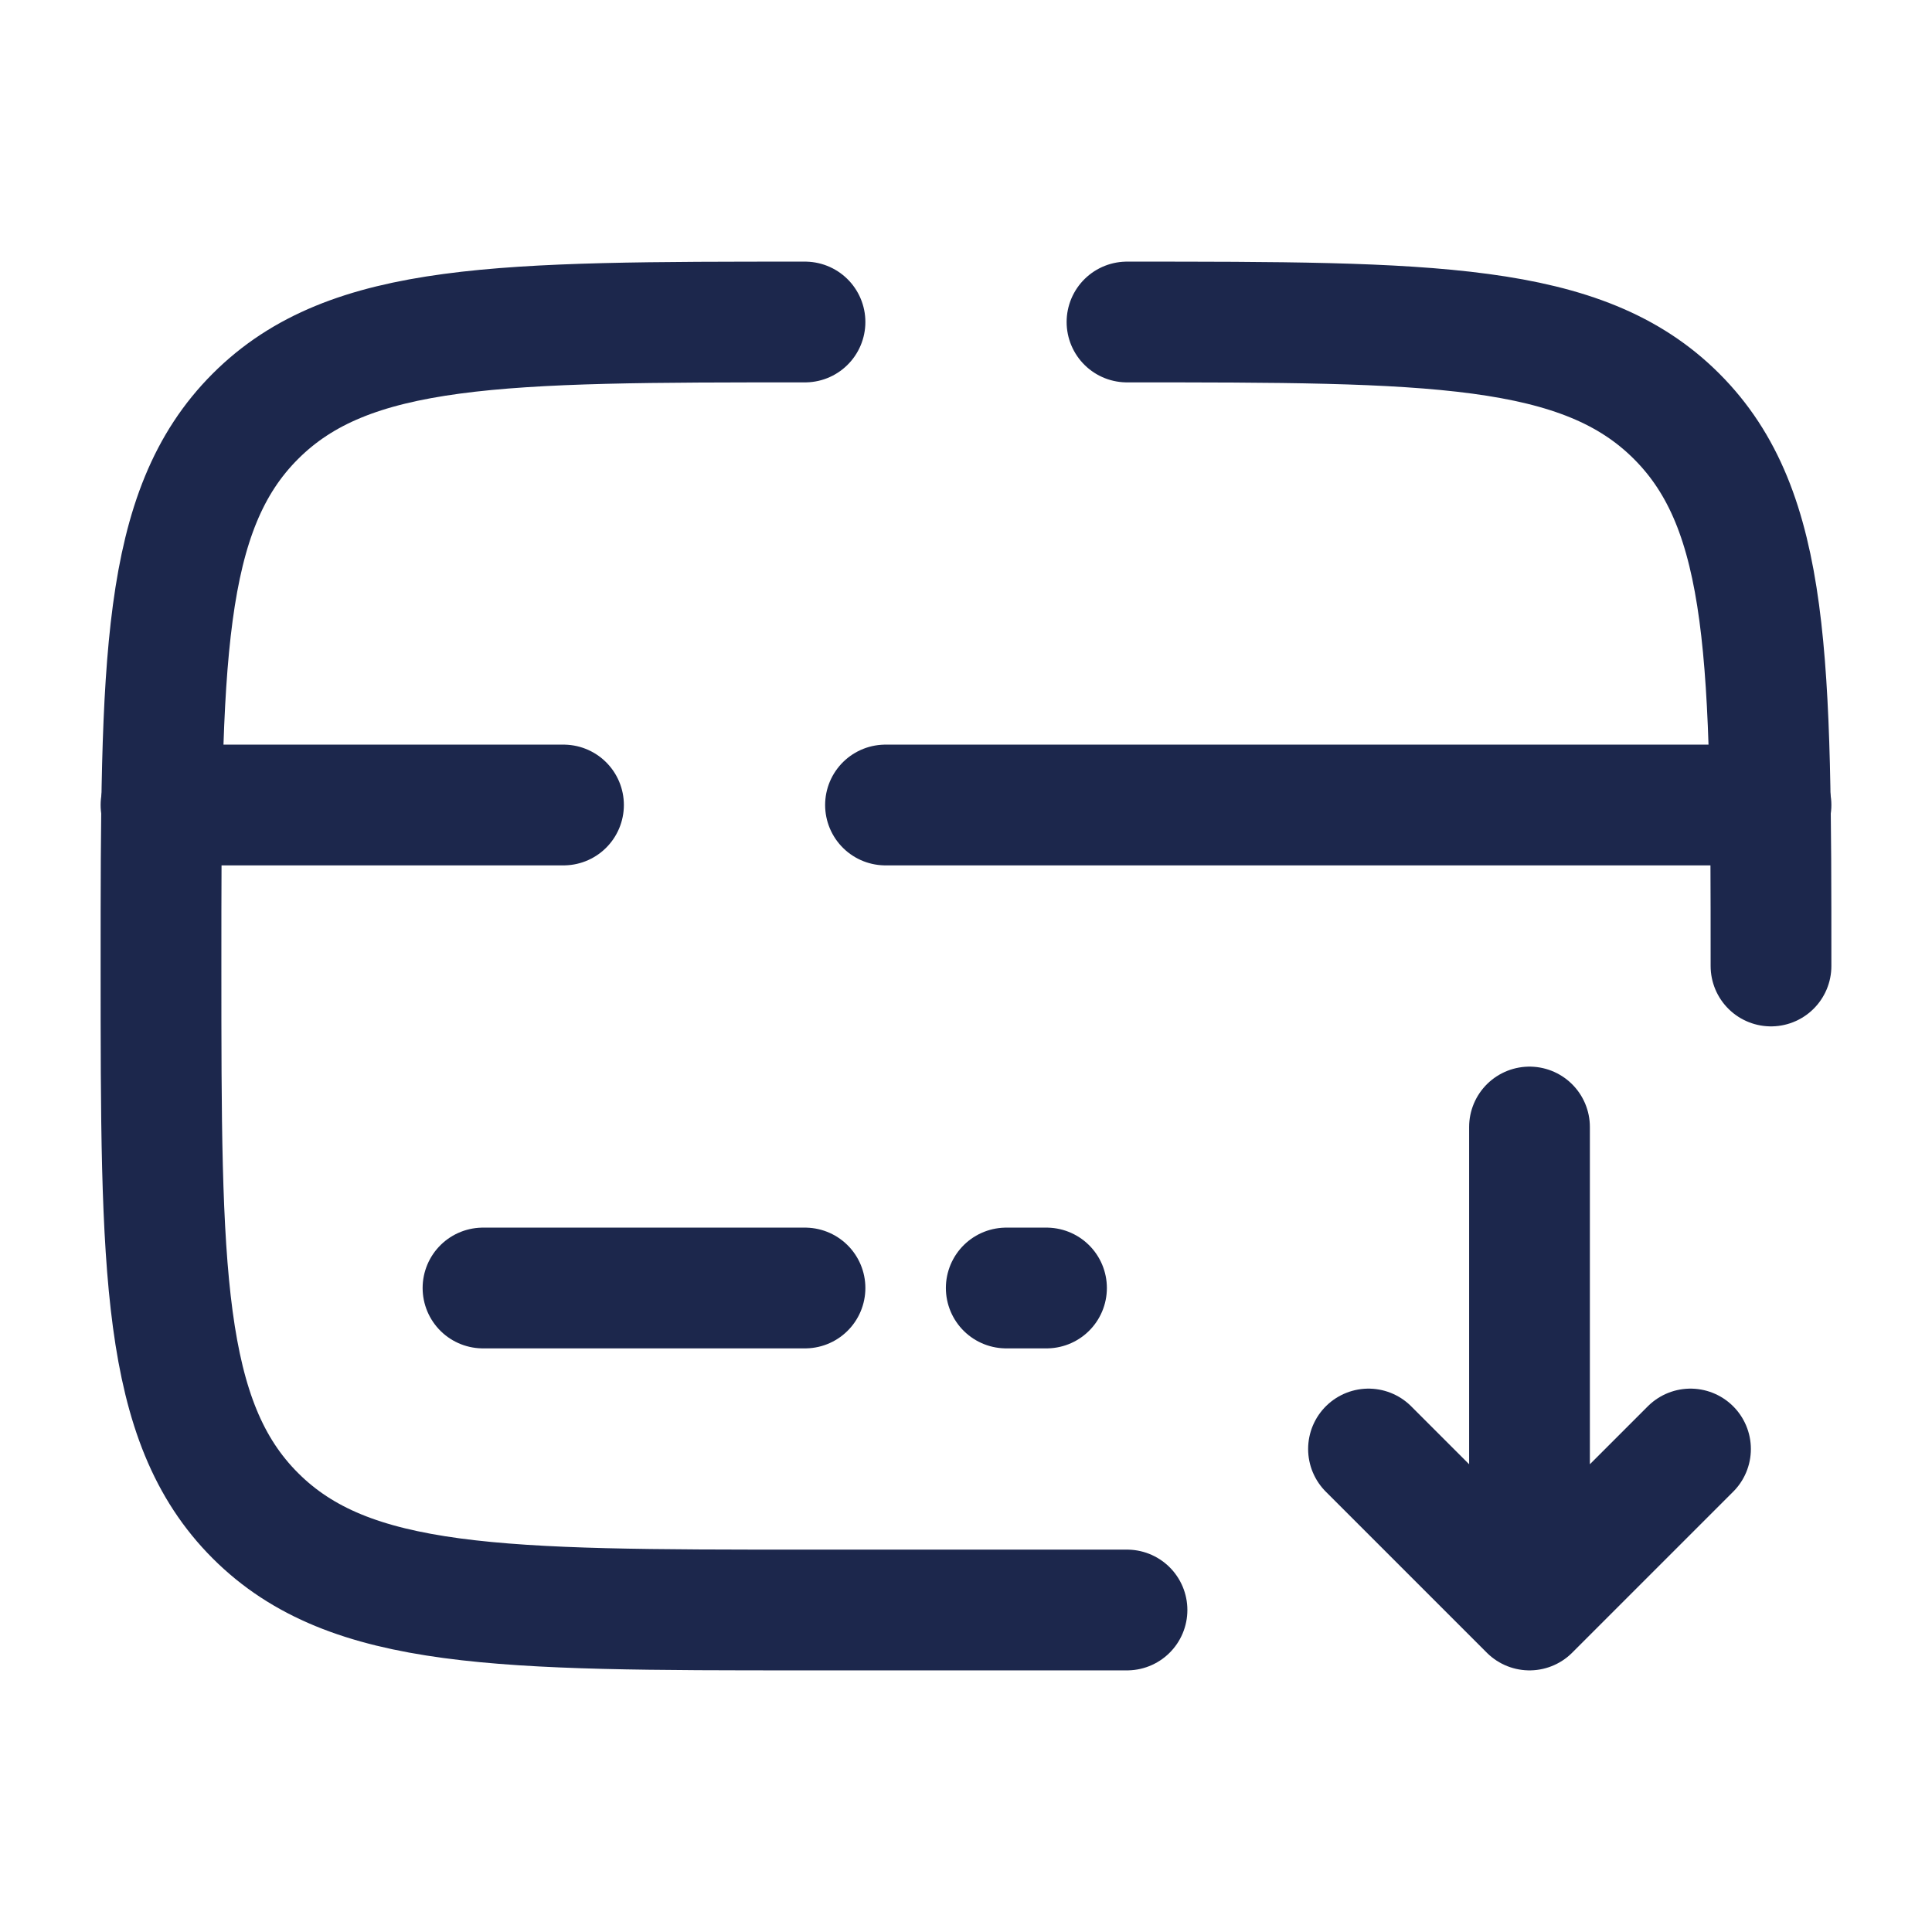
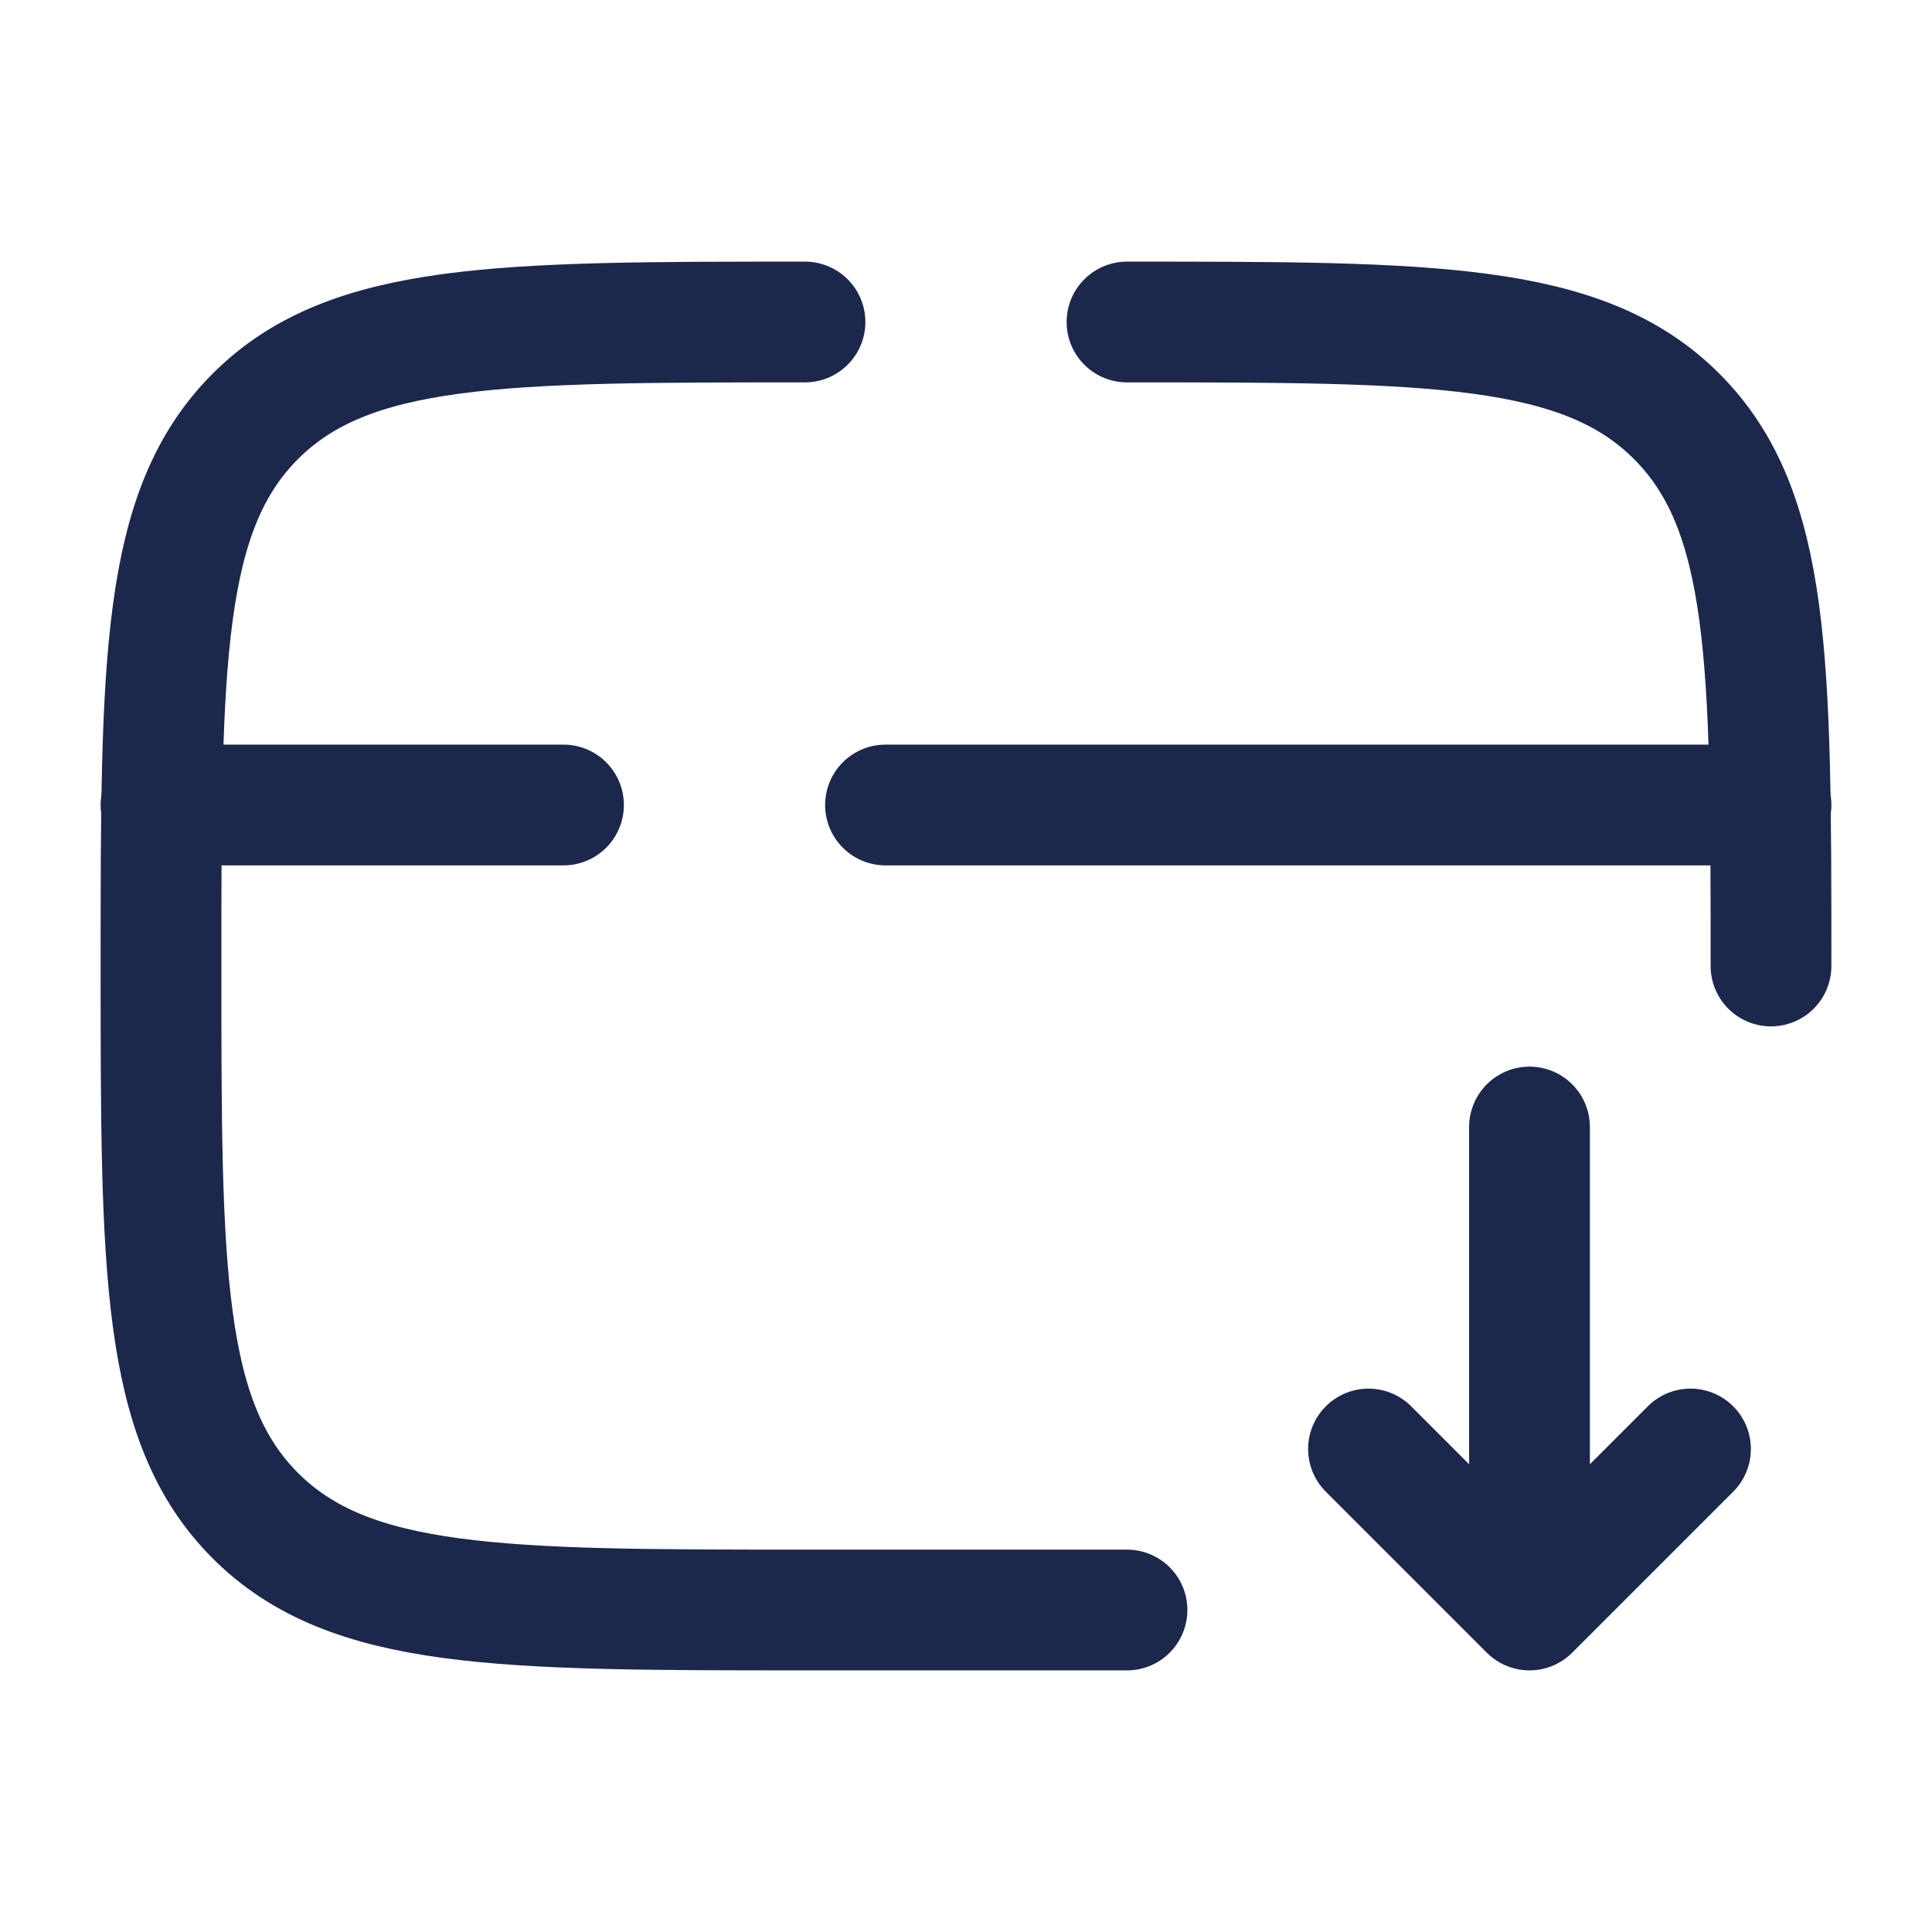
<svg xmlns="http://www.w3.org/2000/svg" width="800px" height="800px" viewBox="0 0 24 24" fill="none">
  <path d="M19 14V20M19 20L21 18M19 20L17 18" stroke="#1C274C" stroke-width="1.5" stroke-linecap="round" stroke-linejoin="round" />
  <path d="M22 12C22 8.229 22 6.343 20.828 5.172C19.657 4 17.771 4 14 4M14 20H10C6.229 20 4.343 20 3.172 18.828C2 17.657 2 15.771 2 12C2 8.229 2 6.343 3.172 5.172C4.343 4 6.229 4 10 4" stroke="#1C274C" stroke-width="1.5" stroke-linecap="round" />
-   <path d="M10 16H6" stroke="#1C274C" stroke-width="1.5" stroke-linecap="round" />
-   <path d="M13 16H12.5" stroke="#1C274C" stroke-width="1.5" stroke-linecap="round" />
  <path d="M2 10L7 10M22 10L11 10" stroke="#1C274C" stroke-width="1.5" stroke-linecap="round" />
</svg>